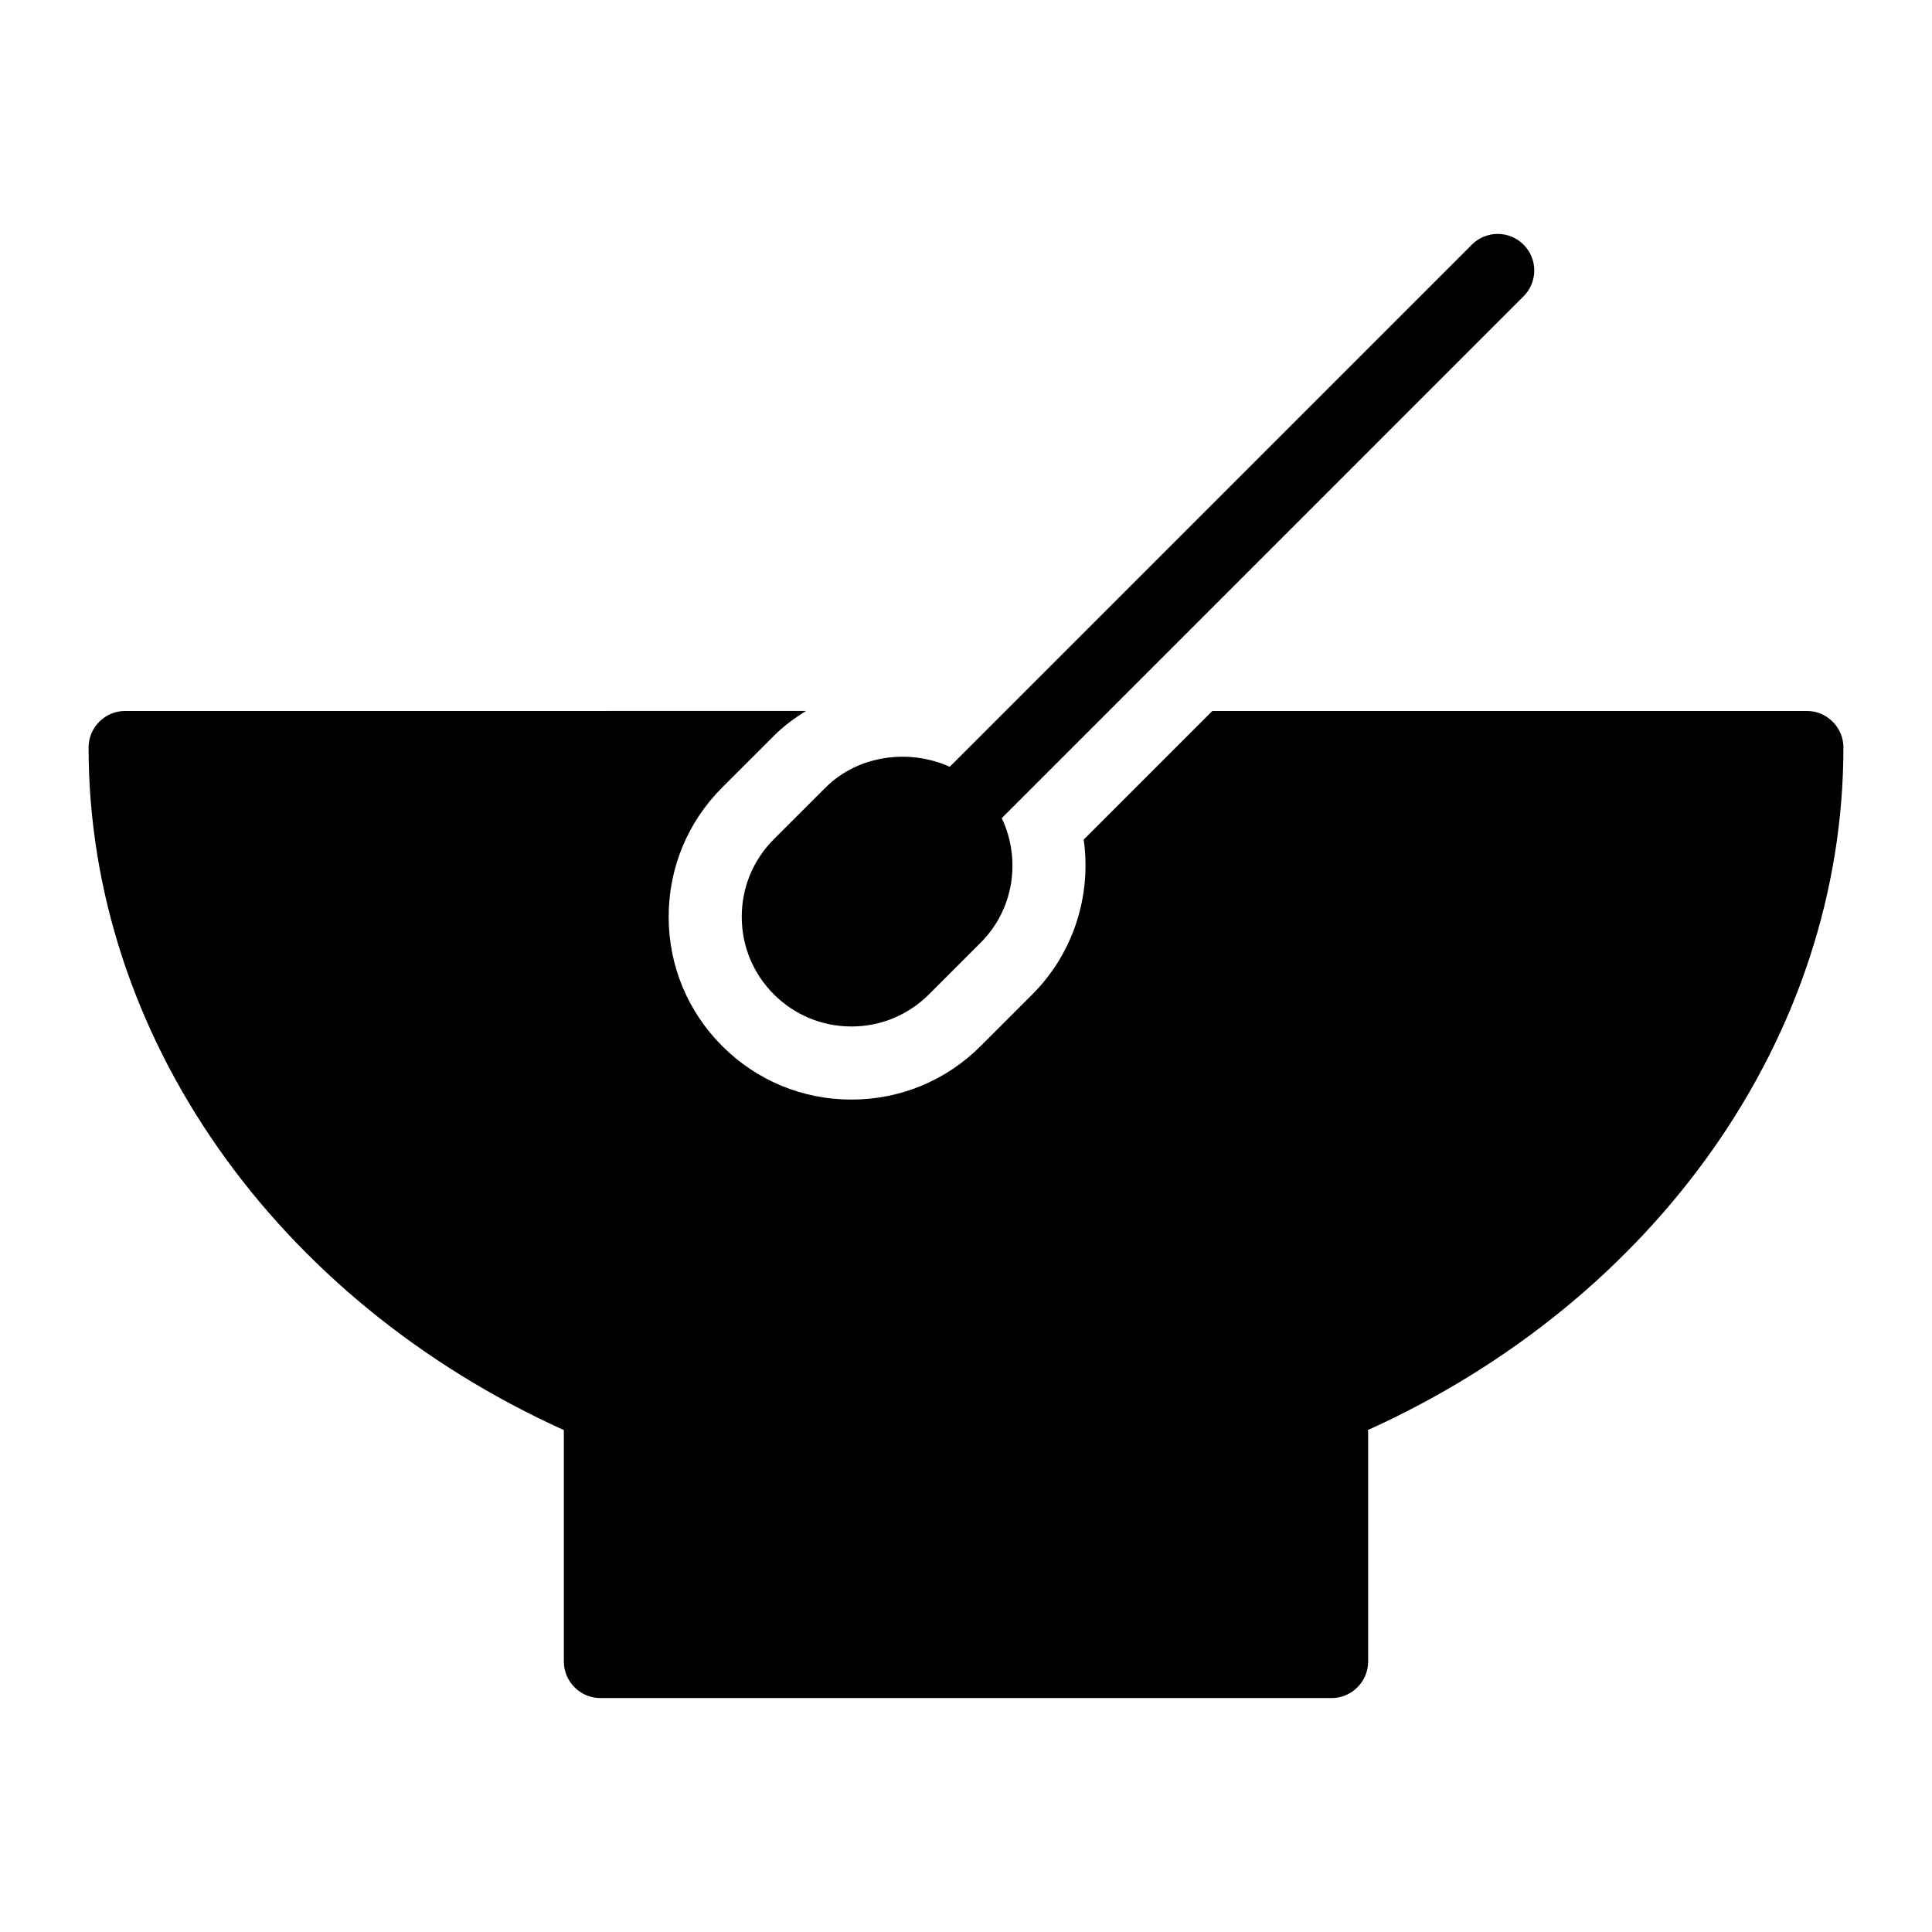
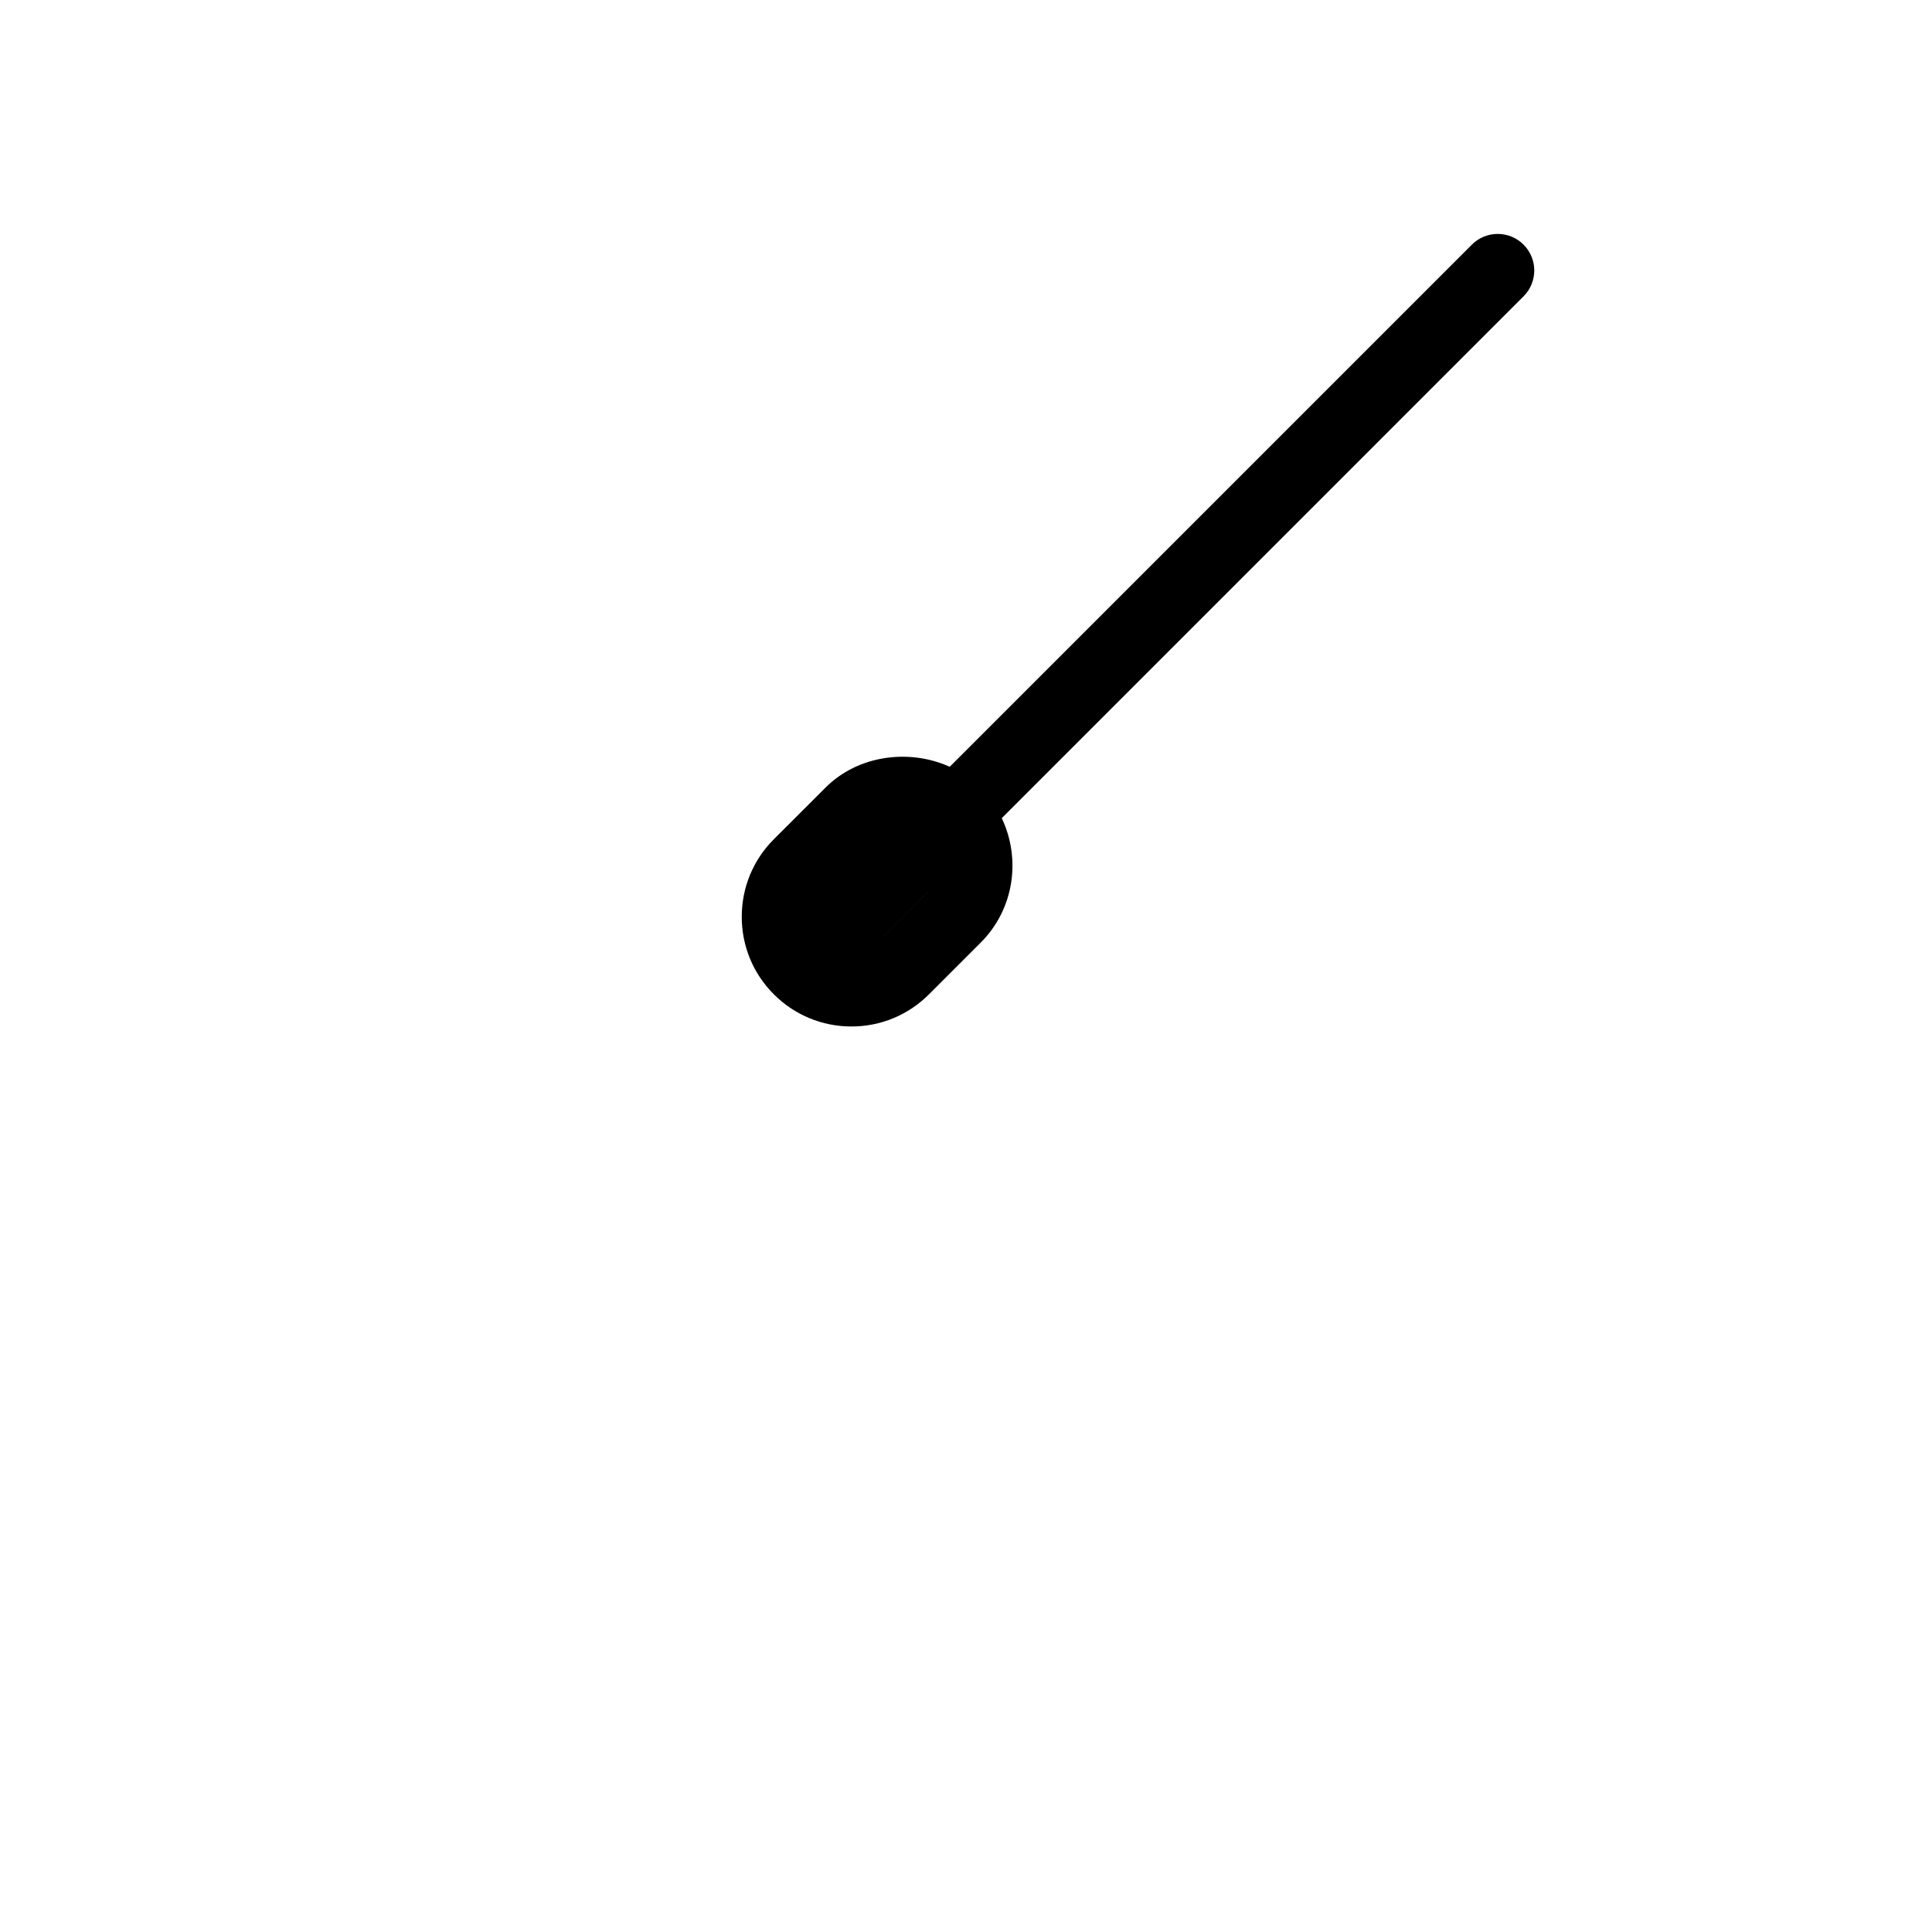
<svg xmlns="http://www.w3.org/2000/svg" fill="#000000" width="800px" height="800px" version="1.1" viewBox="144 144 512 512">
  <g>
-     <path d="m632.53 342.1c0-5.328-4.359-9.688-9.688-9.688h-157.56l-34.09 34.09c2.102 14.816-2.711 30.117-13.602 41.008l-13.699 13.699c-9.16 9.16-21.32 14.191-34.25 14.191-12.934 0-25.098-5.035-34.25-14.184-9.152-9.16-14.191-21.316-14.191-34.262 0-12.934 5.035-25.102 14.172-34.25l13.723-13.711c2.566-2.566 5.461-4.699 8.508-6.586l-180.44 0.004c-5.328 0-9.688 4.359-9.688 9.688 0 76.445 49.605 146.3 125.95 180.89v61.328c0 5.328 4.359 9.688 9.688 9.688h193.77c5.328 0 9.688-4.359 9.688-9.688v-60.555c0-0.289 0-0.484-0.098-0.773 76.445-34.586 126.05-104.44 126.05-180.89z" />
    <path d="m340.57 386.96c0 7.769 3.023 15.062 8.512 20.551 5.492 5.488 12.789 8.516 20.555 8.516 7.762 0 15.059-3.027 20.551-8.516l13.699-13.699c8.922-8.922 10.711-22.199 5.59-32.992l138.28-138.29c3.785-3.785 3.785-9.914 0-13.699-3.785-3.785-9.914-3.785-13.699 0l-138.37 138.37c-10.77-4.852-24.316-3.082-32.902 5.508l-13.711 13.699c-5.481 5.484-8.504 12.789-8.504 20.551zm49.625-6.867c-0.004 0.004-0.004 0.012-0.008 0.016l-13.699 13.699s-0.008 0.004-0.012 0.008z" />
  </g>
</svg>